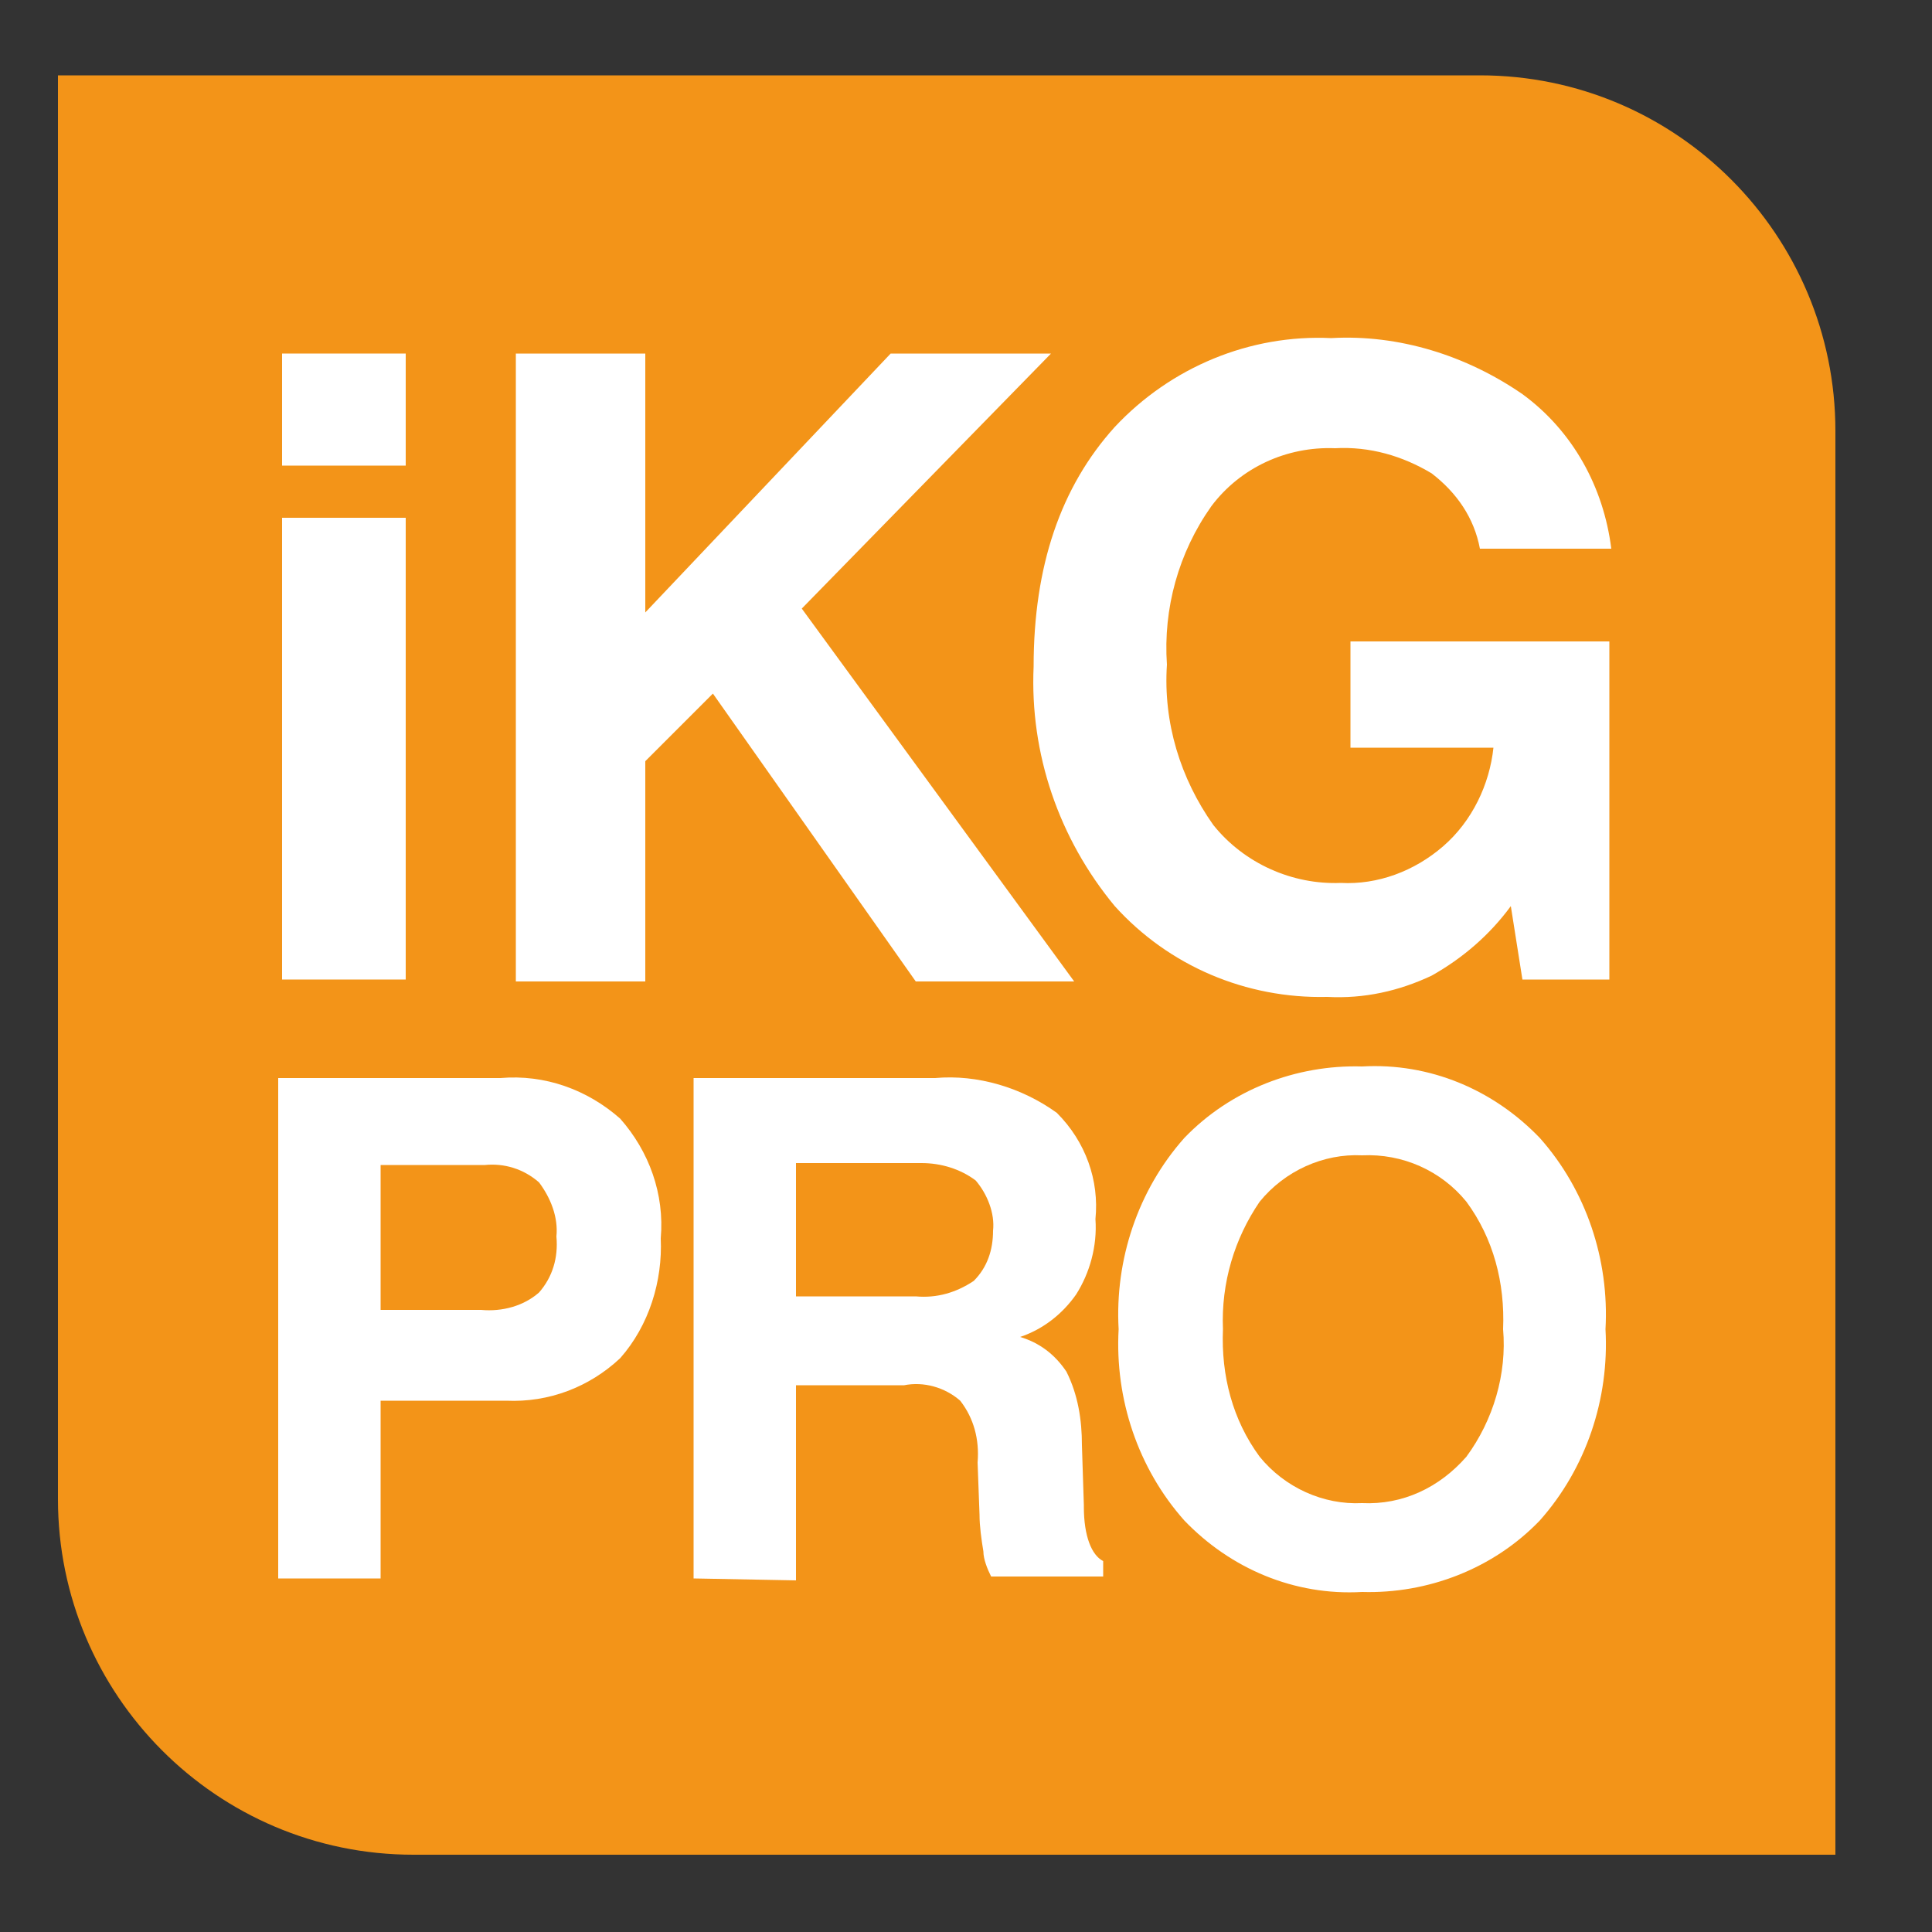
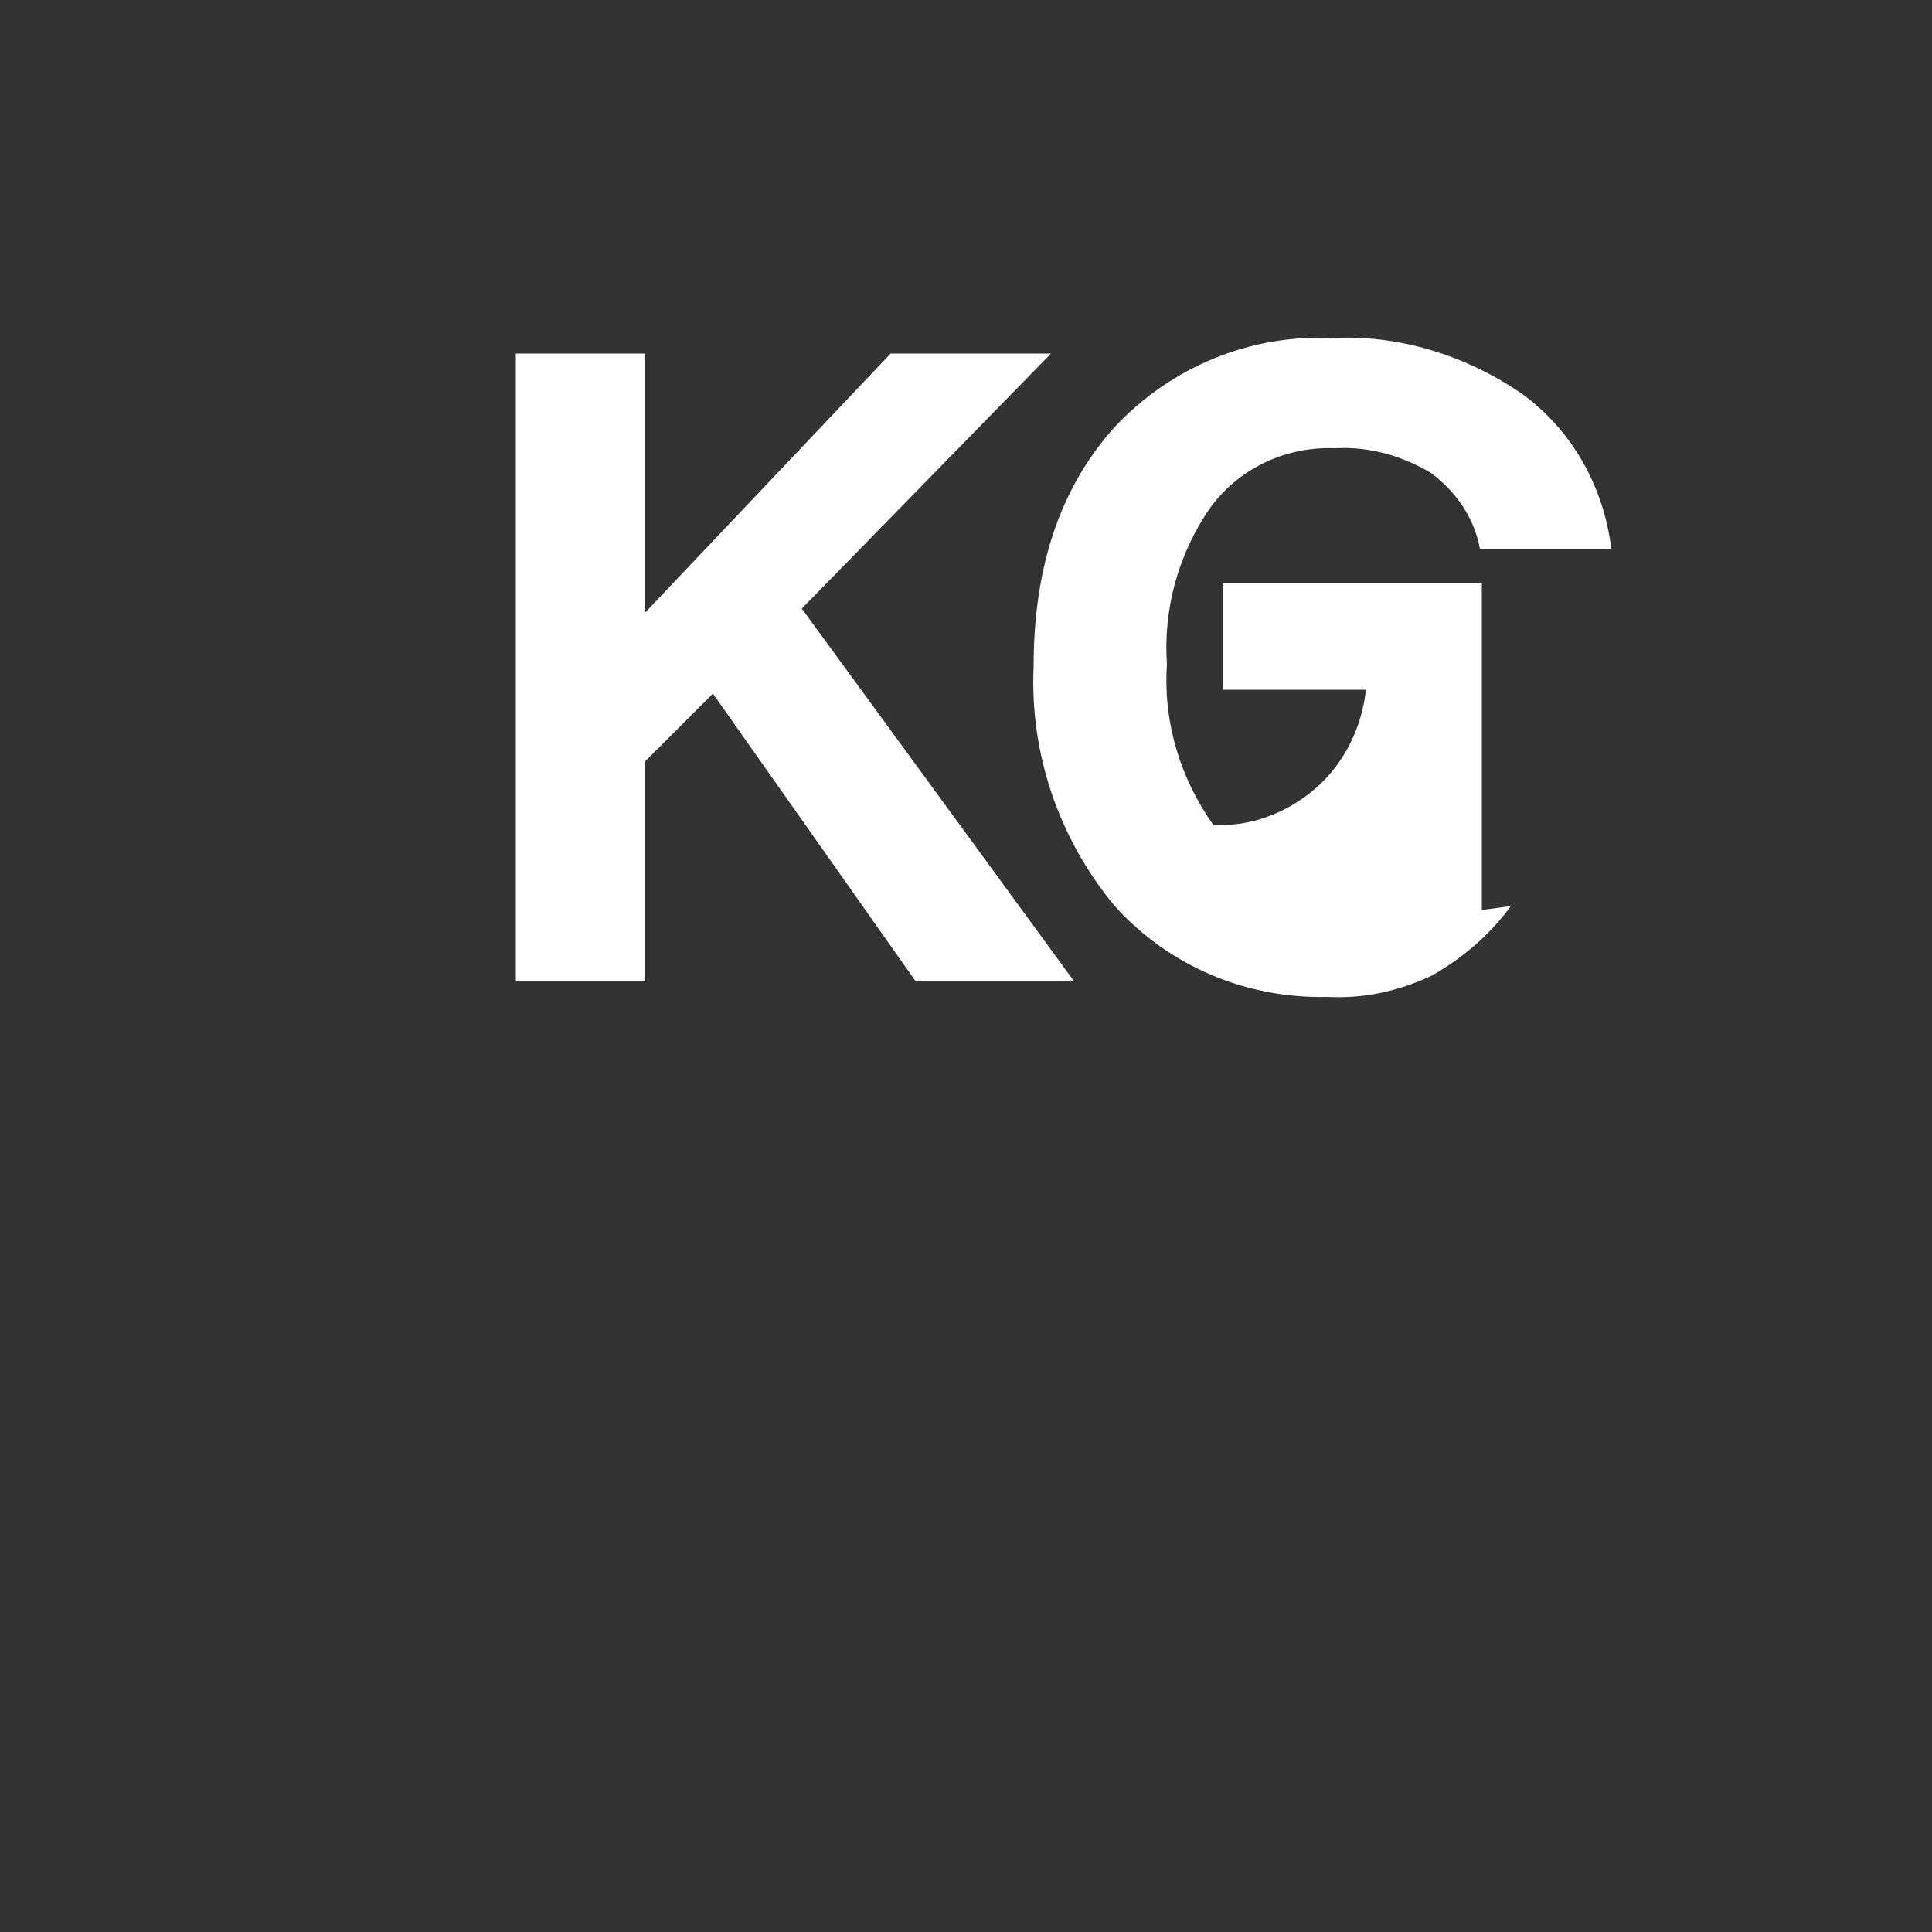
<svg xmlns="http://www.w3.org/2000/svg" version="1.1" id="katman_1" x="0px" y="0px" viewBox="0 0 100 100" style="enable-background:new 0 0 100 100;" xml:space="preserve">
  <rect x="0" y="0" width="100" height="100" fill="#333333" stroke="none" />
  <style type="text/css">
	.st0{fill:#F39418;}
	.st1{fill:#FFFFFF;}
</style>
  <g>
-     <path class="st0" d="M95,96H21.4C11.2,96,3,87.7,3,77.6c0,0,0,0,0,0V3.9h73.6C86.8,3.9,95,12.2,95,22.3c0,0,0,0,0,0V96z" />
-     <path class="st1" d="M14.6,26.8H21v23.9h-6.4V26.8z M14.6,18.3H21v5.8h-6.4V18.3z" />
    <polygon class="st1" points="26.7,50.8 26.7,18.3 33.4,18.3 33.4,31.7 46.1,18.3 54.4,18.3 41.5,31.5 55.6,50.8 47.4,50.8    36.9,35.9 33.4,39.4 33.4,50.8  " />
-     <path class="st1" d="M78.2,46.9c-1.1,1.5-2.5,2.7-4.1,3.6c-1.7,0.8-3.5,1.2-5.4,1.1c-4.2,0.1-8.2-1.6-11-4.7   c-2.9-3.5-4.4-7.9-4.2-12.4c0-5.2,1.4-9.3,4.2-12.4c2.9-3.1,7-4.8,11.2-4.6c3.5-0.2,7,0.9,9.9,2.9c2.6,1.9,4.2,4.8,4.6,8h-6.8   c-0.3-1.6-1.2-2.9-2.5-3.9c-1.5-0.9-3.2-1.4-5-1.3c-2.5-0.1-4.9,1-6.4,3c-1.7,2.4-2.5,5.3-2.3,8.2c-0.2,3,0.7,5.9,2.4,8.3   c1.6,2,4.1,3.1,6.6,3c1.9,0.1,3.8-0.6,5.3-1.9c1.5-1.3,2.4-3.2,2.6-5.1h-7.4v-5.5h13.4v17.5h-4.5L78.2,46.9z" />
-     <path class="st1" d="M19.8,67.8h5.1c1.1,0.1,2.2-0.2,3-0.9c0.7-0.8,1-1.8,0.9-2.9c0.1-1-0.3-2-0.9-2.8c-0.8-0.7-1.8-1-2.8-0.9h-5.4   V67.8z M19.7,72.5v9.2h-5.3V55.8h11.5c2.3-0.2,4.5,0.6,6.2,2.1c1.5,1.7,2.3,3.9,2.1,6.2c0.1,2.2-0.6,4.5-2.1,6.2   c-1.6,1.5-3.7,2.3-5.9,2.2H19.7z" />
-     <path class="st1" d="M41.2,67.1h6.2c1.1,0.1,2.1-0.2,3-0.8c0.7-0.7,1-1.6,1-2.6c0.1-0.9-0.3-1.9-0.9-2.6c-0.8-0.6-1.8-0.9-2.8-0.9   h-6.5V67.1z M35.9,81.7V55.8h12.5c2.2-0.2,4.5,0.5,6.3,1.8c1.5,1.5,2.2,3.5,2,5.5c0.1,1.4-0.3,2.8-1,3.9c-0.7,1-1.7,1.8-2.9,2.2   c1,0.3,1.8,0.9,2.4,1.8c0.6,1.2,0.8,2.5,0.8,3.8l0.1,3.1v0.1c0,1.5,0.4,2.5,1,2.8v0.8h-5.8c-0.2-0.4-0.4-0.9-0.4-1.3   c-0.1-0.6-0.2-1.3-0.2-1.9l-0.1-2.7c0.1-1.2-0.2-2.3-0.9-3.2c-0.8-0.7-1.9-1-2.9-0.8h-5.6v10.1L35.9,81.7z" />
-     <path class="st1" d="M63.3,68.8c-0.1,2.4,0.5,4.7,1.9,6.6c1.3,1.6,3.3,2.5,5.3,2.4c2.1,0.1,4-0.8,5.4-2.4c1.4-1.9,2.1-4.3,1.9-6.6   c0.1-2.4-0.5-4.7-1.9-6.6c-1.3-1.6-3.3-2.5-5.4-2.4c-2-0.1-4,0.8-5.3,2.4C63.9,64.1,63.2,66.4,63.3,68.8 M57.9,68.8   c-0.2-3.6,1-7.2,3.4-9.9c2.4-2.5,5.8-3.8,9.2-3.7c3.5-0.2,6.8,1.2,9.2,3.7c2.4,2.7,3.6,6.3,3.4,9.9c0.2,3.6-1,7.2-3.4,9.9   c-2.4,2.5-5.8,3.8-9.2,3.7c-3.5,0.2-6.8-1.2-9.2-3.7C58.9,76,57.7,72.4,57.9,68.8L57.9,68.8z" />
+     <path class="st1" d="M78.2,46.9c-1.1,1.5-2.5,2.7-4.1,3.6c-1.7,0.8-3.5,1.2-5.4,1.1c-4.2,0.1-8.2-1.6-11-4.7   c-2.9-3.5-4.4-7.9-4.2-12.4c0-5.2,1.4-9.3,4.2-12.4c2.9-3.1,7-4.8,11.2-4.6c3.5-0.2,7,0.9,9.9,2.9c2.6,1.9,4.2,4.8,4.6,8h-6.8   c-0.3-1.6-1.2-2.9-2.5-3.9c-1.5-0.9-3.2-1.4-5-1.3c-2.5-0.1-4.9,1-6.4,3c-1.7,2.4-2.5,5.3-2.3,8.2c-0.2,3,0.7,5.9,2.4,8.3   c1.9,0.1,3.8-0.6,5.3-1.9c1.5-1.3,2.4-3.2,2.6-5.1h-7.4v-5.5h13.4v17.5h-4.5L78.2,46.9z" />
  </g>
</svg>